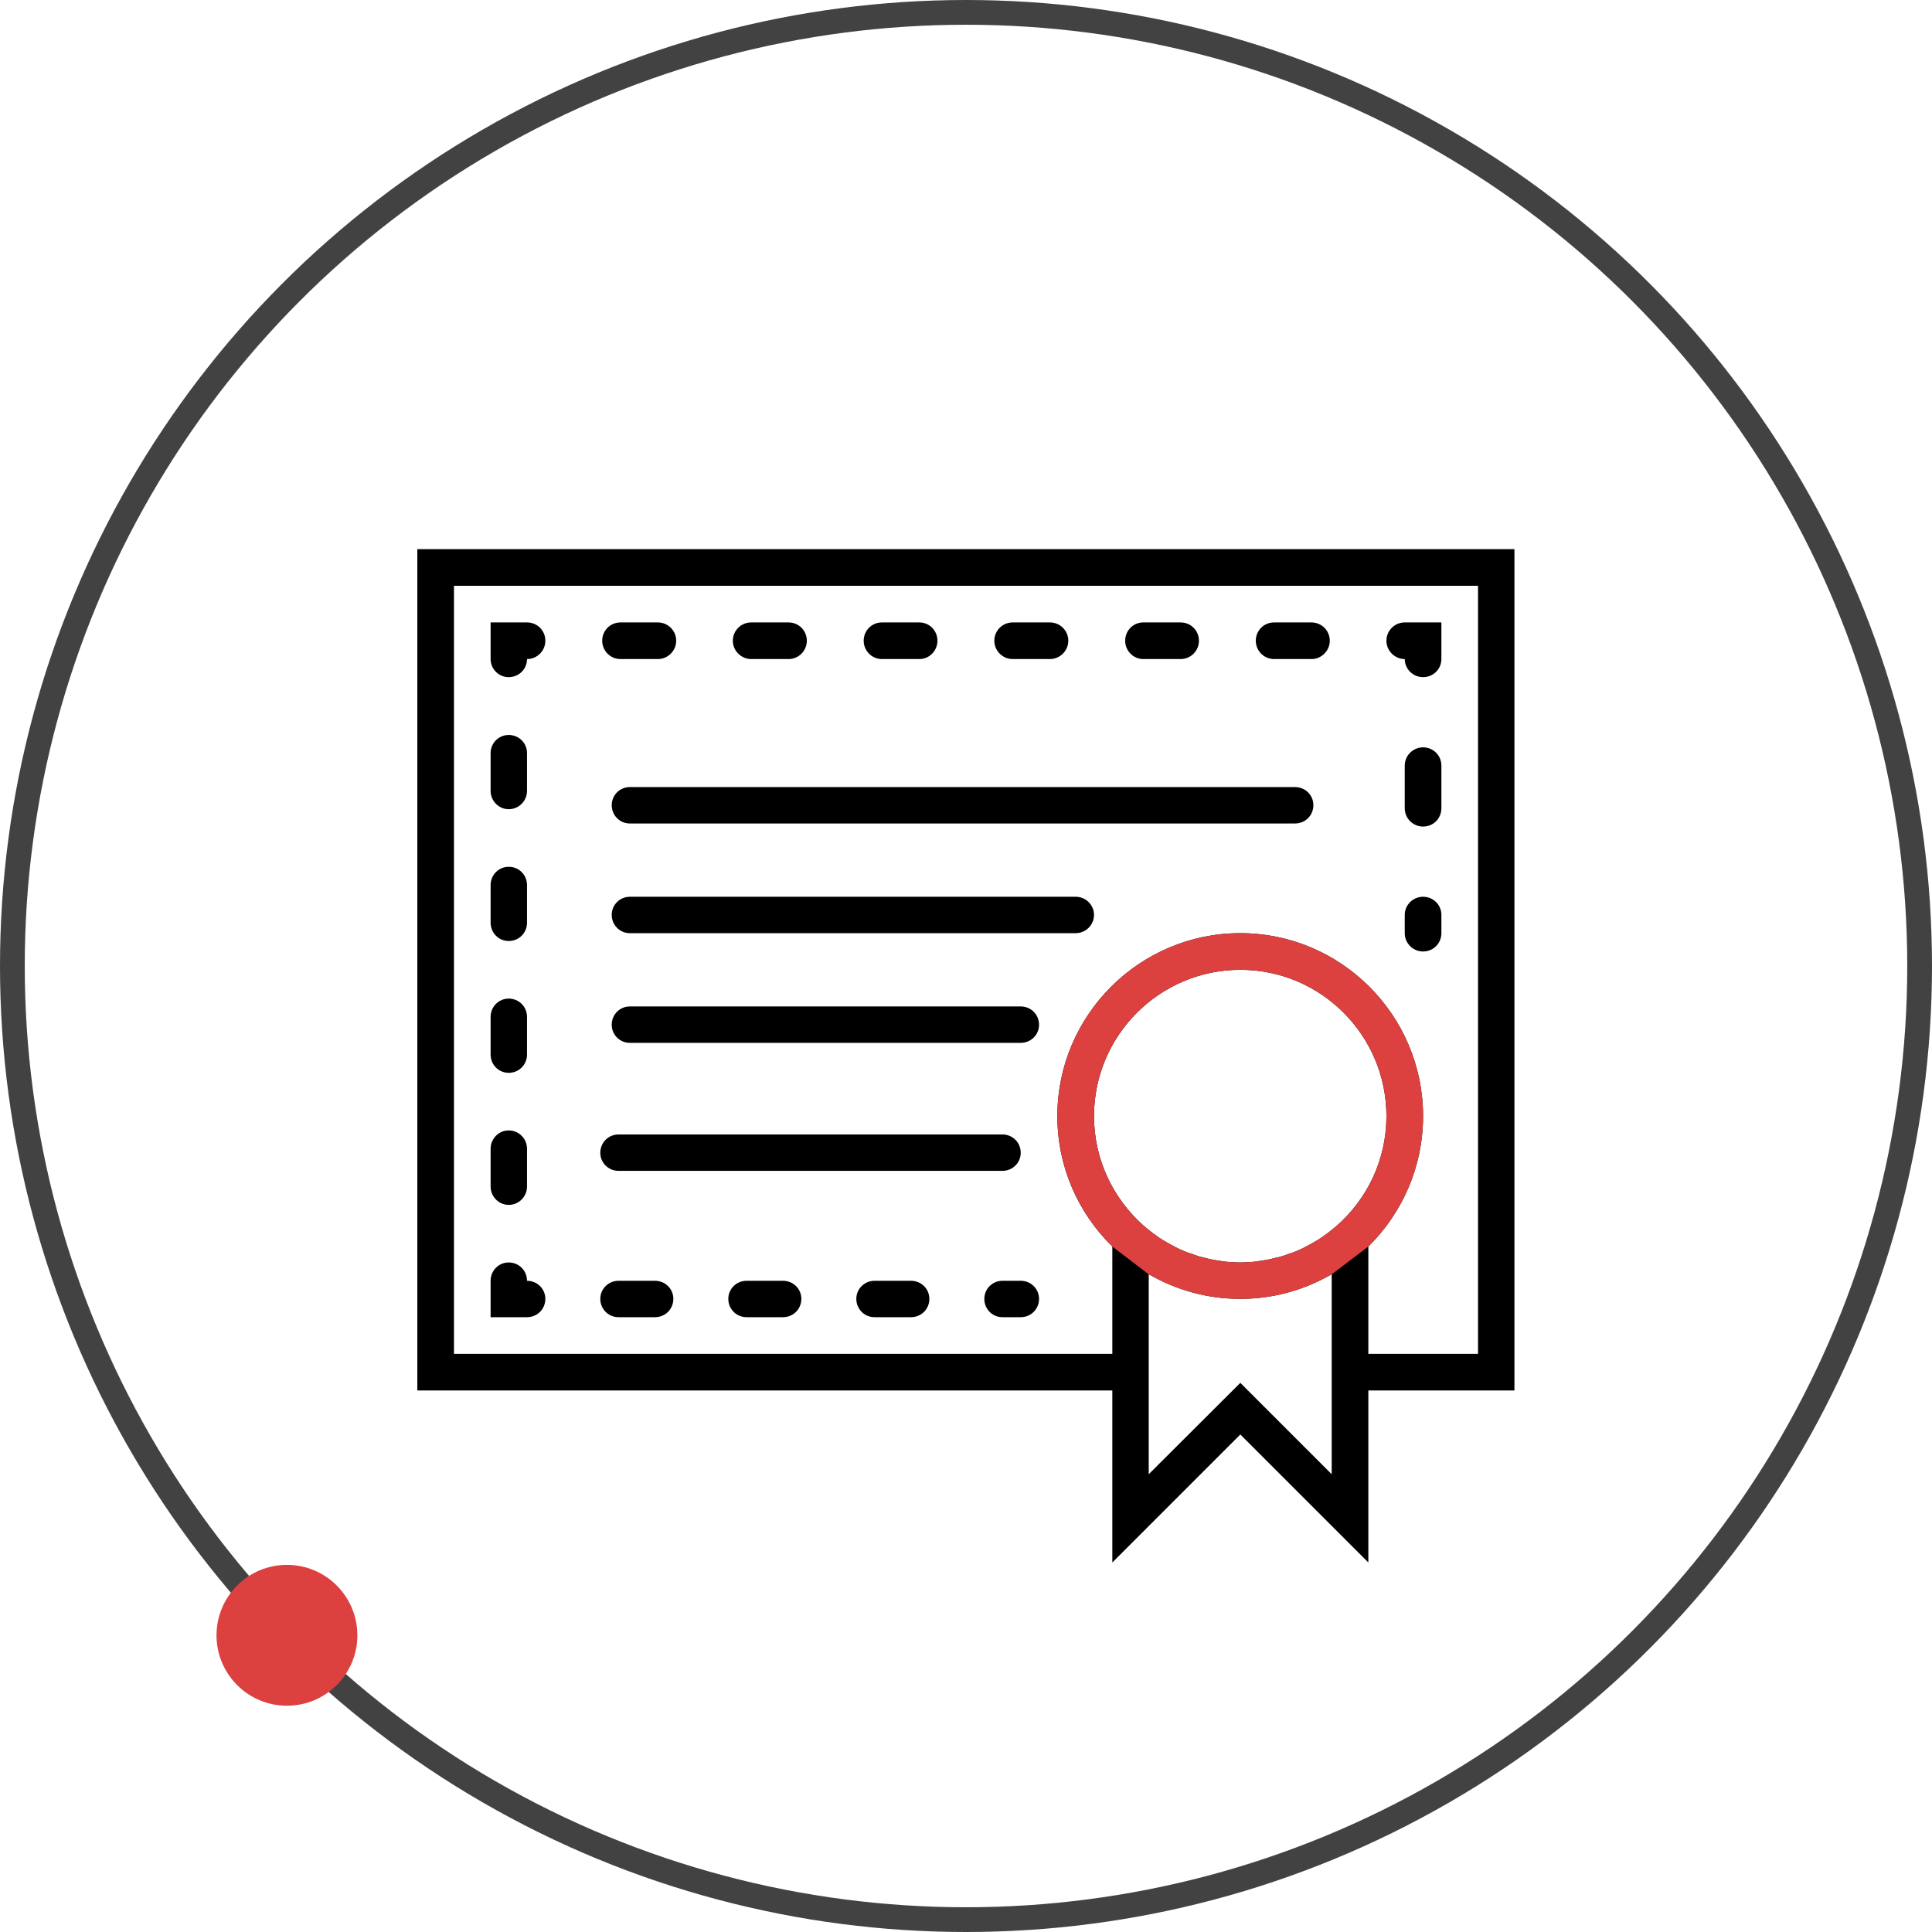
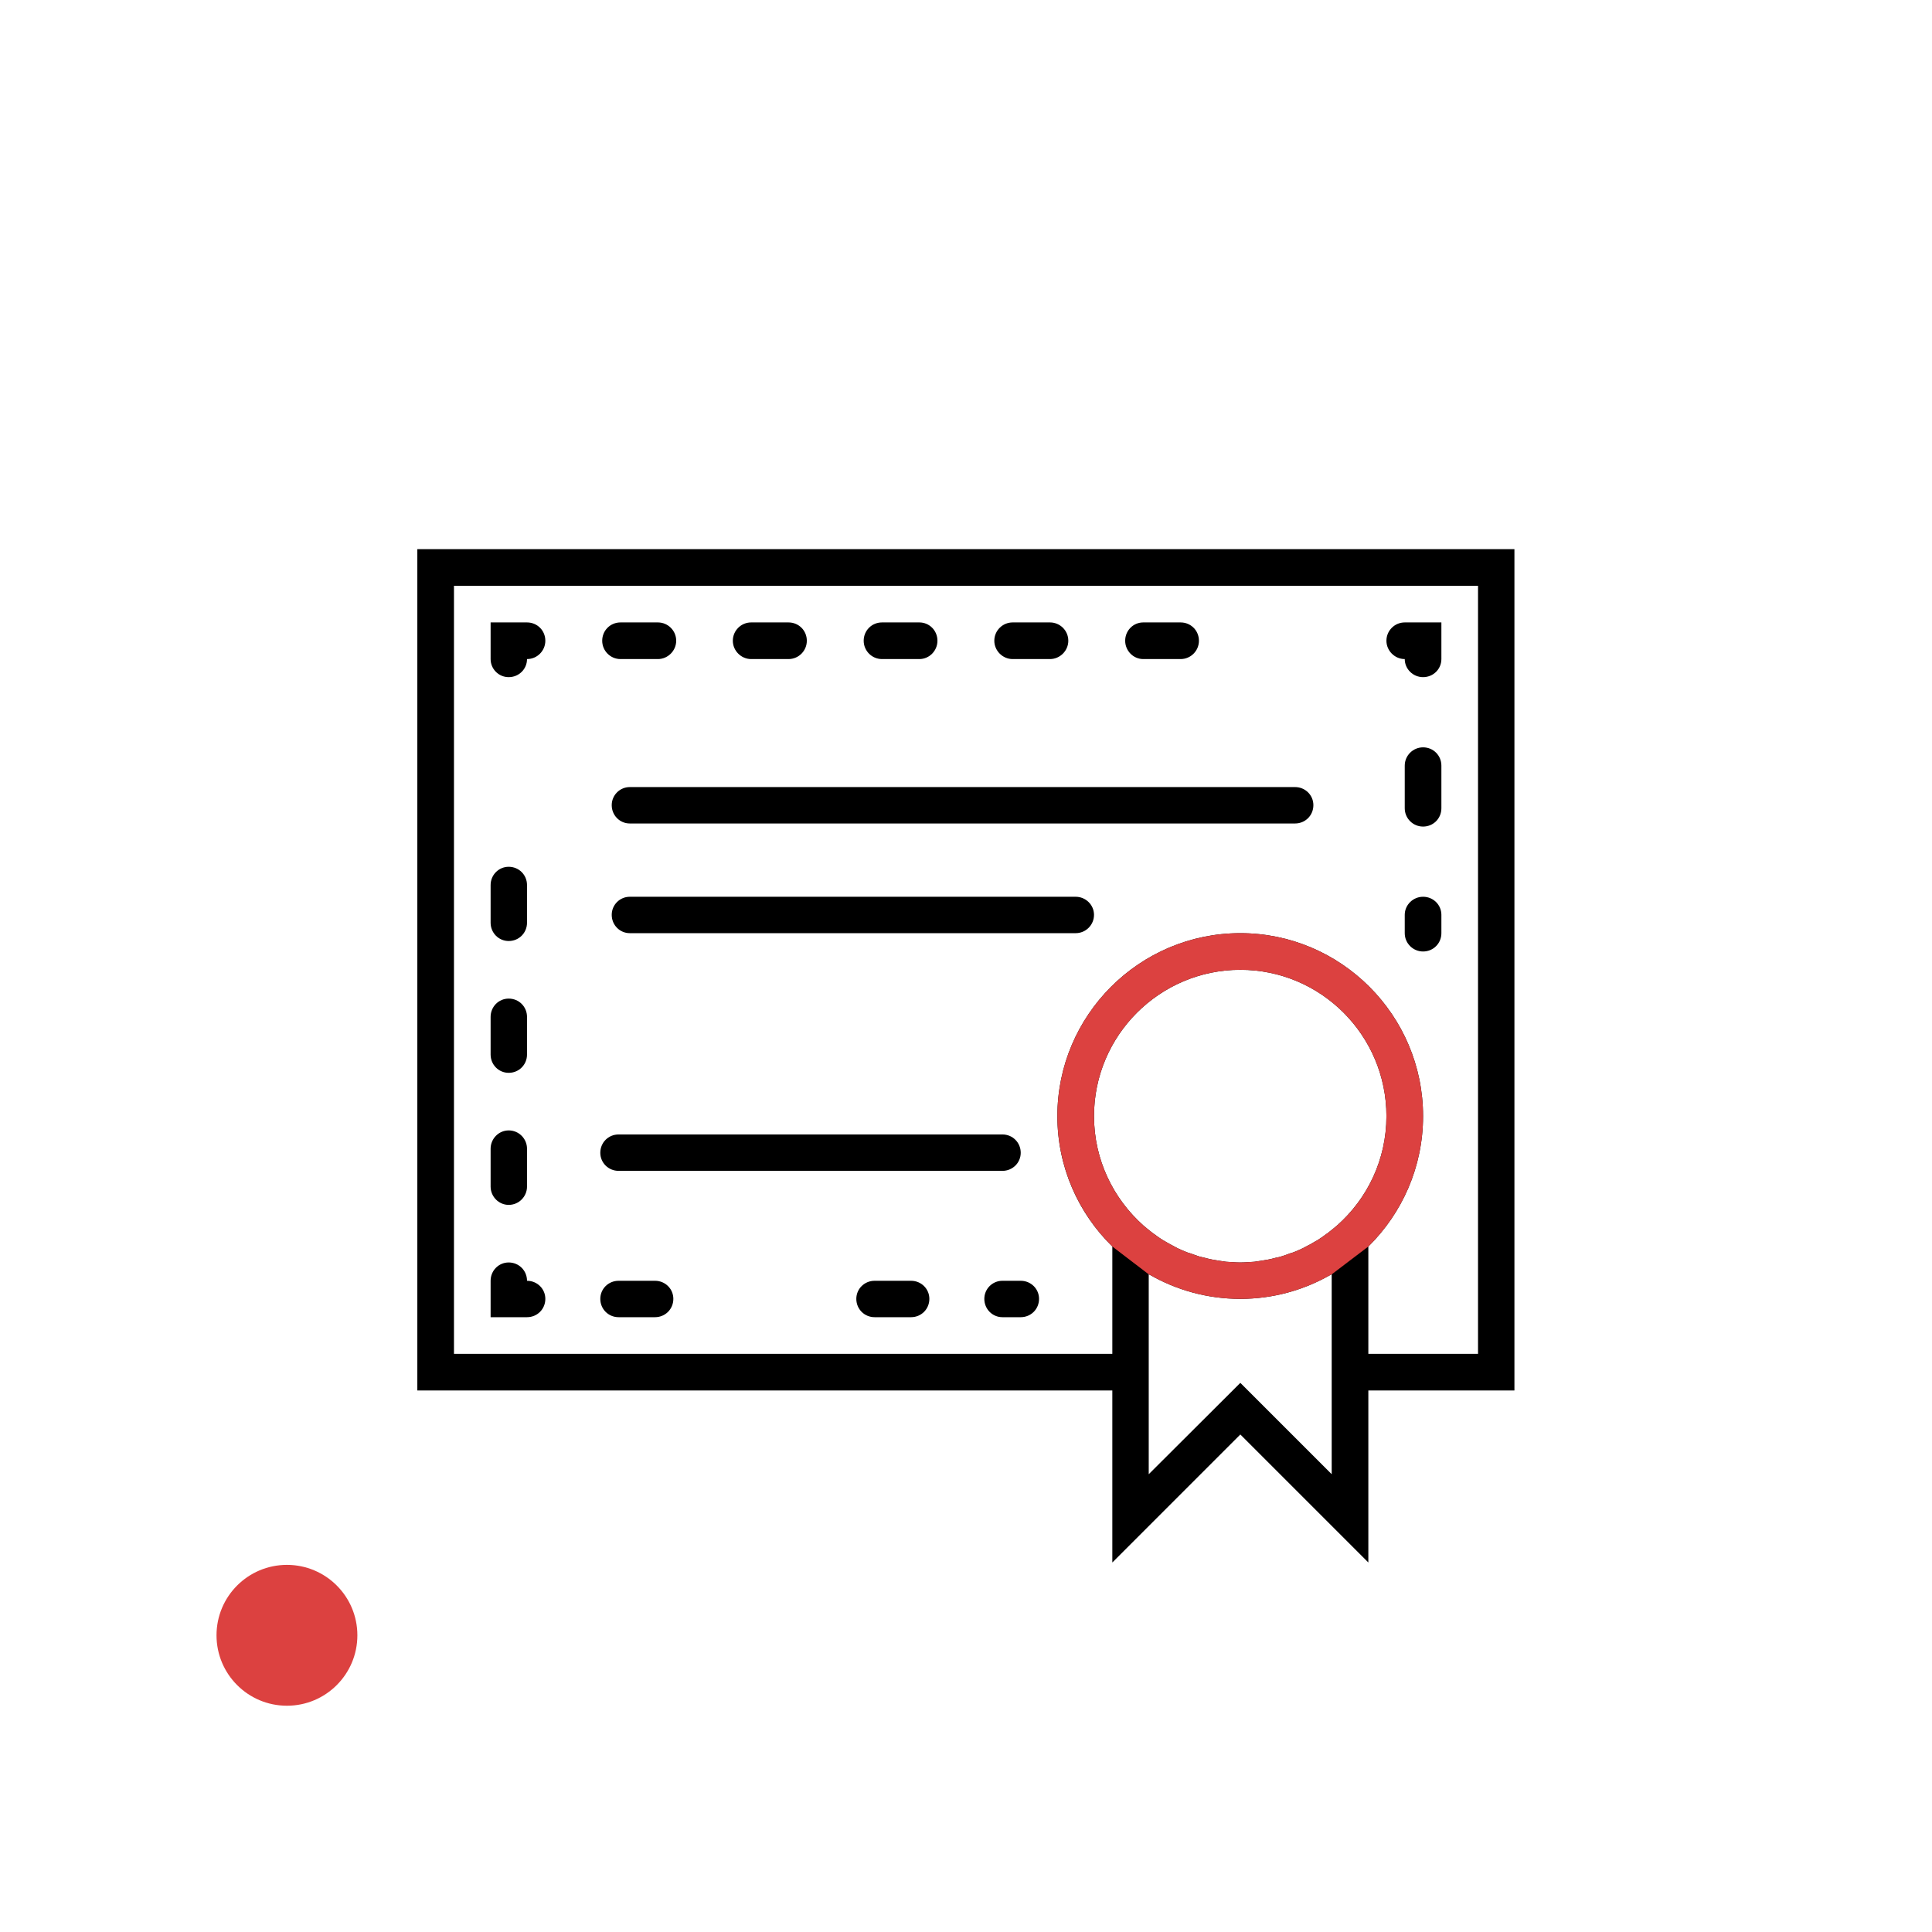
<svg xmlns="http://www.w3.org/2000/svg" xml:space="preserve" width="405px" height="405px" style="shape-rendering:geometricPrecision; text-rendering:geometricPrecision; image-rendering:optimizeQuality; fill-rule:evenodd; clip-rule:evenodd" viewBox="0 0 81.2 81.2">
  <defs>
    <style type="text/css">  .str0 {stroke:#434242;stroke-width:1.04;stroke-miterlimit:22.926} .fil0 {fill:none} .fil1 {fill:#DC4140} .fil2 {fill:black;fill-rule:nonzero}  </style>
  </defs>
  <g id="Слой_x0020_1">
-     <circle class="fil0 str0" cx="40.6" cy="40.6" r="40.08" />
    <circle class="fil1" cx="12.06" cy="68.73" r="2.96" />
    <g id="_1570827344">
      <path class="fil2" d="M59.81 37.69c-0.42,0 -0.77,0.34 -0.77,0.76l0 0.77c0,0.43 0.35,0.77 0.77,0.77 0.43,0 0.77,-0.34 0.77,-0.77l0 -0.77c0,-0.42 -0.34,-0.76 -0.77,-0.76z" />
      <path class="fil2" d="M59.81 31.41c-0.42,0 -0.77,0.34 -0.77,0.77l0 1.79c0,0.43 0.35,0.77 0.77,0.77 0.43,0 0.77,-0.34 0.77,-0.77l0 -1.79c0,-0.43 -0.34,-0.77 -0.77,-0.77z" />
      <path class="fil2" d="M59.04 27.7c0,0.42 0.35,0.76 0.77,0.76 0.43,0 0.77,-0.34 0.77,-0.76l0 -1.54 -1.54 0c-0.42,0 -0.77,0.34 -0.77,0.77 0,0.42 0.35,0.77 0.77,0.77z" />
      <path class="fil2" d="M31.57 27.7l1.57 0c0.43,0 0.77,-0.35 0.77,-0.77 0,-0.43 -0.34,-0.77 -0.77,-0.77l-1.57 0c-0.42,0 -0.77,0.34 -0.77,0.77 0,0.42 0.35,0.77 0.77,0.77z" />
      <path class="fil2" d="M37.07 27.7l1.57 0c0.42,0 0.76,-0.35 0.76,-0.77 0,-0.43 -0.34,-0.77 -0.76,-0.77l-1.57 0c-0.43,0 -0.77,0.34 -0.77,0.77 0,0.42 0.34,0.77 0.77,0.77z" />
      <path class="fil2" d="M42.56 27.7l1.57 0c0.42,0 0.77,-0.35 0.77,-0.77 0,-0.43 -0.35,-0.77 -0.77,-0.77l-1.57 0c-0.42,0 -0.77,0.34 -0.77,0.77 0,0.42 0.35,0.77 0.77,0.77z" />
-       <path class="fil2" d="M53.55 27.7l1.57 0c0.42,0 0.77,-0.35 0.77,-0.77 0,-0.43 -0.35,-0.77 -0.77,-0.77l-1.57 0c-0.43,0 -0.77,0.34 -0.77,0.77 0,0.42 0.34,0.77 0.77,0.77z" />
      <path class="fil2" d="M48.05 27.7l1.57 0c0.43,0 0.77,-0.35 0.77,-0.77 0,-0.43 -0.34,-0.77 -0.77,-0.77l-1.57 0c-0.42,0 -0.76,0.34 -0.76,0.77 0,0.42 0.34,0.77 0.76,0.77z" />
      <path class="fil2" d="M26.08 27.7l1.57 0c0.42,0 0.77,-0.35 0.77,-0.77 0,-0.43 -0.35,-0.77 -0.77,-0.77l-1.57 0c-0.43,0 -0.77,0.34 -0.77,0.77 0,0.42 0.34,0.77 0.77,0.77z" />
      <path class="fil2" d="M21.38 28.46c0.43,0 0.77,-0.34 0.77,-0.76 0.43,0 0.77,-0.35 0.77,-0.77 0,-0.43 -0.34,-0.77 -0.77,-0.77l-1.53 0 0 1.54c0,0.42 0.34,0.76 0.76,0.76z" />
-       <path class="fil2" d="M21.38 34.01c0.43,0 0.77,-0.35 0.77,-0.77l0 -1.59c0,-0.42 -0.34,-0.76 -0.77,-0.76 -0.42,0 -0.76,0.34 -0.76,0.76l0 1.59c0,0.42 0.34,0.77 0.76,0.77z" />
      <path class="fil2" d="M21.38 50.64c0.43,0 0.77,-0.35 0.77,-0.77l0 -1.59c0,-0.42 -0.34,-0.77 -0.77,-0.77 -0.42,0 -0.76,0.35 -0.76,0.77l0 1.59c0,0.42 0.34,0.77 0.76,0.77z" />
      <path class="fil2" d="M21.38 39.55c0.43,0 0.77,-0.34 0.77,-0.77l0 -1.58c0,-0.43 -0.34,-0.77 -0.77,-0.77 -0.42,0 -0.76,0.34 -0.76,0.77l0 1.58c0,0.43 0.34,0.77 0.76,0.77z" />
      <path class="fil2" d="M21.38 45.09c0.43,0 0.77,-0.34 0.77,-0.77l0 -1.58c0,-0.43 -0.34,-0.77 -0.77,-0.77 -0.42,0 -0.76,0.34 -0.76,0.77l0 1.58c0,0.43 0.34,0.77 0.76,0.77z" />
      <path class="fil2" d="M22.92 54.59c0,-0.42 -0.34,-0.76 -0.77,-0.76 0,-0.43 -0.34,-0.77 -0.77,-0.77 -0.42,0 -0.76,0.34 -0.76,0.77l0 1.53 1.53 0c0.43,0 0.77,-0.34 0.77,-0.77z" />
      <path class="fil2" d="M38.29 53.83l-1.53 0c-0.43,0 -0.77,0.34 -0.77,0.76 0,0.43 0.34,0.77 0.77,0.77l1.53 0c0.43,0 0.77,-0.34 0.77,-0.77 0,-0.42 -0.34,-0.76 -0.77,-0.76z" />
      <path class="fil2" d="M26 55.36l1.53 0c0.43,0 0.77,-0.34 0.77,-0.77 0,-0.42 -0.34,-0.76 -0.77,-0.76l-1.53 0c-0.43,0 -0.77,0.34 -0.77,0.76 0,0.43 0.34,0.77 0.77,0.77z" />
-       <path class="fil2" d="M32.91 53.83l-1.53 0c-0.43,0 -0.77,0.34 -0.77,0.76 0,0.43 0.34,0.77 0.77,0.77l1.53 0c0.43,0 0.77,-0.34 0.77,-0.77 0,-0.42 -0.34,-0.76 -0.77,-0.76z" />
      <path class="fil2" d="M42.9 53.83l-0.77 0c-0.42,0 -0.76,0.34 -0.76,0.76 0,0.43 0.34,0.77 0.76,0.77l0.77 0c0.43,0 0.77,-0.34 0.77,-0.77 0,-0.42 -0.34,-0.76 -0.77,-0.76z" />
      <path class="fil2" d="M63.65 23.08l-46.11 0 0 35.36 29.21 0 0 7.23 5.38 -5.38 5.38 5.38 0 -7.23 6.14 0 0 -35.36zm-7.68 38.88l-3.84 -3.84 -3.85 3.84 0 -3.52 0 -4.88c0.01,0 0.02,0.01 0.03,0.01 1.13,0.65 2.43,1.02 3.82,1.02 1.38,0 2.68,-0.37 3.81,-1.02 0.01,0 0.02,-0.01 0.03,-0.01l0 4.88 0 3.52zm0.22 -10.45c-0.12,0.1 -0.24,0.2 -0.37,0.3 -0.02,0.02 -0.05,0.04 -0.07,0.05 -0.13,0.1 -0.26,0.19 -0.39,0.27 -0.03,0.02 -0.06,0.03 -0.09,0.05 -0.13,0.08 -0.26,0.15 -0.4,0.22 -0.04,0.02 -0.07,0.04 -0.11,0.06 -0.13,0.06 -0.26,0.12 -0.39,0.17 -0.06,0.02 -0.11,0.04 -0.16,0.05 -0.12,0.05 -0.25,0.09 -0.37,0.13 -0.07,0.02 -0.14,0.04 -0.21,0.05 -0.11,0.03 -0.23,0.06 -0.34,0.08 -0.1,0.02 -0.2,0.03 -0.3,0.05 -0.09,0.01 -0.18,0.03 -0.27,0.04 -0.2,0.01 -0.4,0.03 -0.6,0.03 -0.19,0 -0.39,-0.02 -0.59,-0.03 -0.09,-0.01 -0.18,-0.03 -0.27,-0.04 -0.1,-0.02 -0.2,-0.03 -0.3,-0.05 -0.11,-0.02 -0.23,-0.05 -0.34,-0.08 -0.07,-0.02 -0.14,-0.03 -0.21,-0.05 -0.12,-0.04 -0.25,-0.08 -0.37,-0.13 -0.05,-0.01 -0.1,-0.03 -0.16,-0.05 -0.13,-0.05 -0.26,-0.11 -0.39,-0.17 -0.04,-0.02 -0.07,-0.04 -0.11,-0.06 -0.14,-0.07 -0.27,-0.14 -0.4,-0.22 -0.03,-0.02 -0.06,-0.03 -0.09,-0.05 -0.13,-0.08 -0.26,-0.17 -0.39,-0.27 -0.02,-0.01 -0.05,-0.03 -0.07,-0.05 -0.13,-0.1 -0.25,-0.2 -0.37,-0.3 -1.27,-1.13 -2.08,-2.77 -2.08,-4.6 0,-3.39 2.76,-6.15 6.15,-6.15 3.39,0 6.14,2.76 6.14,6.15 0,1.83 -0.8,3.47 -2.08,4.6zm5.93 5.39l-4.61 0 0 -4.51c1.42,-1.4 2.3,-3.34 2.3,-5.48 0,-4.24 -3.45,-7.69 -7.68,-7.69 -4.24,0 -7.69,3.45 -7.69,7.69 0,2.14 0.88,4.08 2.31,5.48l0 4.51 -27.67 0 0 -32.28 43.04 0 0 32.28z" />
      <path class="fil2" d="M26.47 34.61l27.96 0c0.43,0 0.77,-0.34 0.77,-0.77 0,-0.42 -0.34,-0.76 -0.77,-0.76l-27.96 0c-0.42,0 -0.76,0.34 -0.76,0.76 0,0.43 0.34,0.77 0.76,0.77z" />
      <path class="fil2" d="M26.47 39.22l18.74 0c0.42,0 0.77,-0.34 0.77,-0.77 0,-0.42 -0.35,-0.76 -0.77,-0.76l-18.74 0c-0.42,0 -0.76,0.34 -0.76,0.76 0,0.43 0.34,0.77 0.76,0.77z" />
-       <path class="fil2" d="M26.47 43.83l16.43 0c0.43,0 0.77,-0.34 0.77,-0.76 0,-0.43 -0.34,-0.77 -0.77,-0.77l-16.43 0c-0.42,0 -0.76,0.34 -0.76,0.77 0,0.42 0.34,0.76 0.76,0.76z" />
      <path class="fil2" d="M26 49.21l16.13 0c0.43,0 0.77,-0.34 0.77,-0.76 0,-0.43 -0.34,-0.77 -0.77,-0.77l-16.13 0c-0.43,0 -0.77,0.34 -0.77,0.77 0,0.42 0.34,0.76 0.77,0.76z" />
    </g>
    <path class="fil1" d="M48.06 51.51c-1.27,-1.13 -2.08,-2.77 -2.08,-4.6 0,-3.39 2.76,-6.15 6.15,-6.15 3.39,0 6.14,2.76 6.14,6.15 0,1.83 -0.8,3.47 -2.08,4.6 -0.12,0.1 -0.24,0.2 -0.37,0.3 -0.02,0.02 -0.05,0.04 -0.07,0.05 -0.13,0.1 -0.26,0.19 -0.39,0.27 -0.03,0.02 -0.06,0.03 -0.09,0.05 -0.13,0.08 -0.26,0.15 -0.4,0.22 -0.04,0.02 -0.07,0.04 -0.11,0.06 -0.13,0.06 -0.26,0.12 -0.39,0.17 -0.06,0.02 -0.11,0.04 -0.16,0.05 -0.12,0.05 -0.25,0.09 -0.37,0.13 -0.07,0.02 -0.14,0.04 -0.21,0.05 -0.11,0.03 -0.23,0.06 -0.34,0.08 -0.1,0.02 -0.2,0.03 -0.3,0.05 -0.09,0.01 -0.18,0.03 -0.27,0.04 -0.2,0.01 -0.4,0.03 -0.59,0.03 -0.2,0 -0.4,-0.02 -0.6,-0.03 -0.09,-0.01 -0.18,-0.03 -0.27,-0.04 -0.1,-0.02 -0.2,-0.03 -0.3,-0.05 -0.11,-0.02 -0.23,-0.05 -0.34,-0.08 -0.07,-0.02 -0.14,-0.03 -0.21,-0.05 -0.12,-0.04 -0.25,-0.08 -0.37,-0.13 -0.05,-0.01 -0.1,-0.03 -0.16,-0.05 -0.13,-0.05 -0.26,-0.11 -0.39,-0.17 -0.04,-0.02 -0.07,-0.04 -0.11,-0.06 -0.14,-0.07 -0.27,-0.14 -0.4,-0.22 -0.03,-0.02 -0.06,-0.03 -0.09,-0.05 -0.13,-0.08 -0.26,-0.17 -0.39,-0.27 -0.02,-0.01 -0.05,-0.03 -0.07,-0.05 -0.13,-0.1 -0.25,-0.2 -0.37,-0.3zm4.07 -12.29c-4.24,0 -7.69,3.45 -7.69,7.69 0,2.14 0.89,4.08 2.31,5.48l1.53 1.17c0.01,0 0.02,0.01 0.03,0.01 1.13,0.65 2.43,1.02 3.82,1.02 1.38,0 2.68,-0.37 3.81,-1.02 0.01,0 0.02,-0.01 0.03,-0.01l1.54 -1.17c1.42,-1.4 2.3,-3.34 2.3,-5.48 0,-4.24 -3.45,-7.69 -7.68,-7.69z" />
  </g>
</svg>